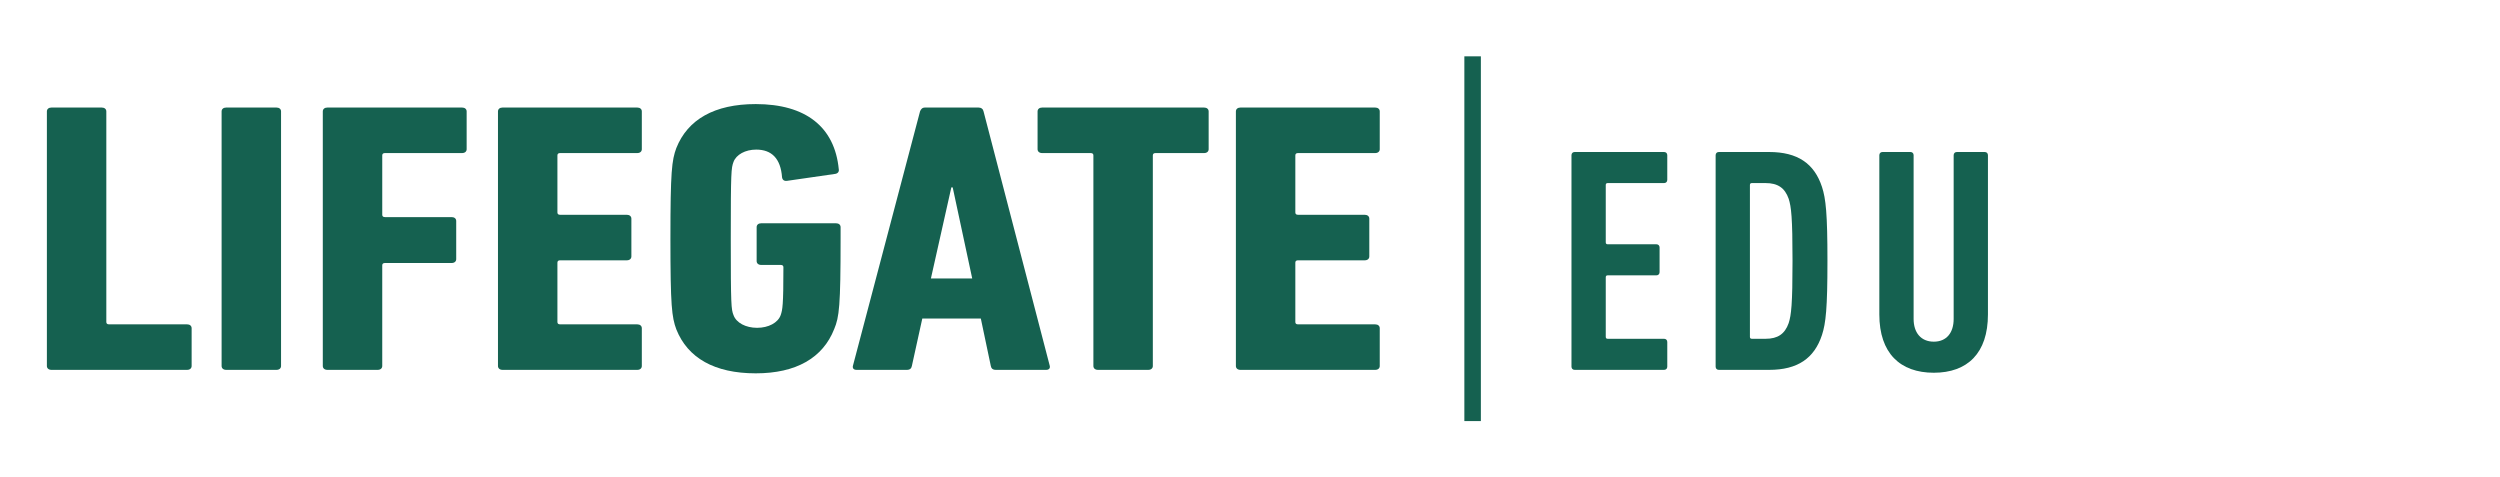
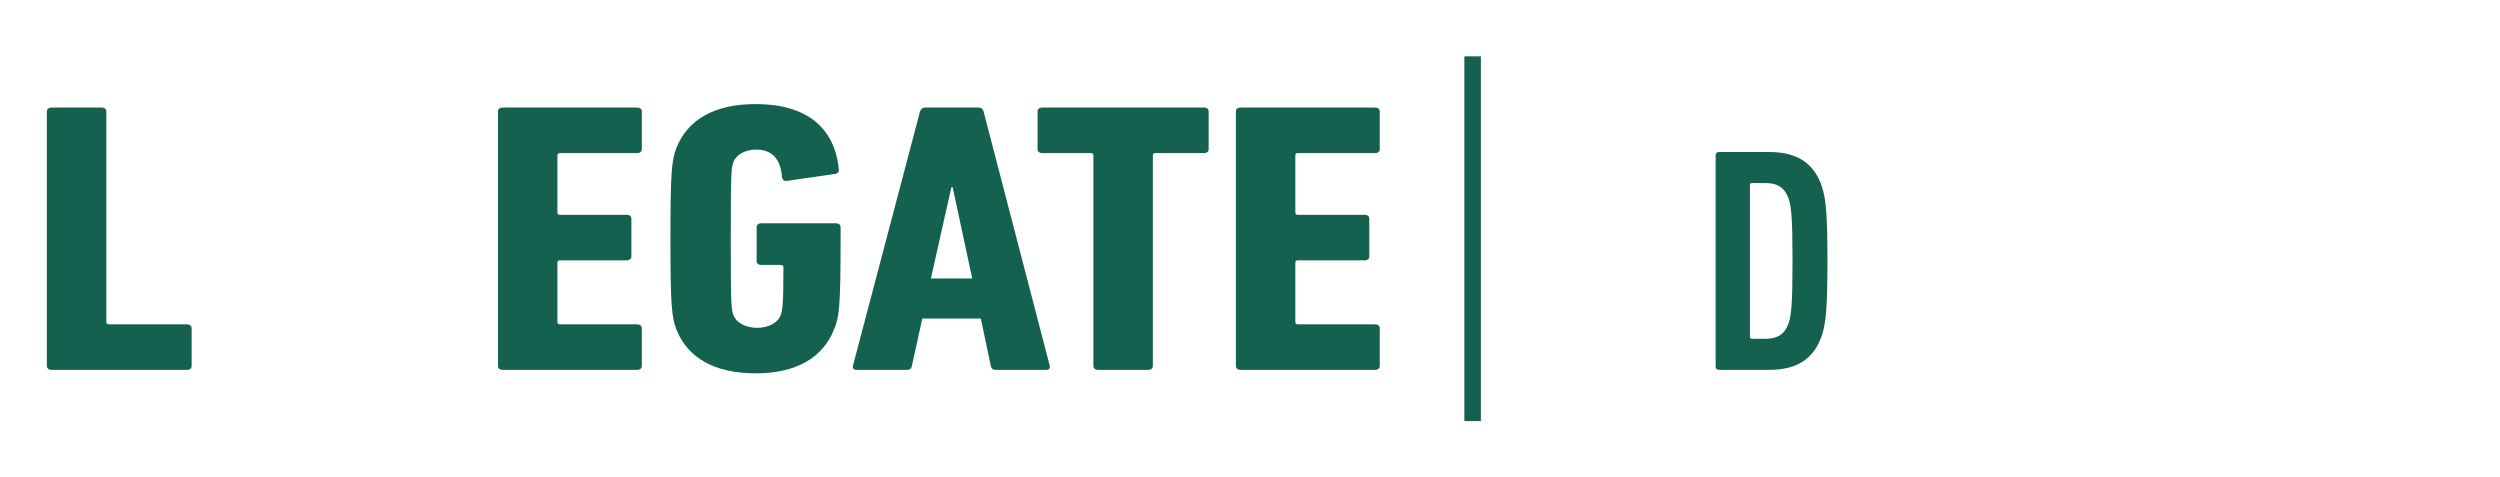
<svg xmlns="http://www.w3.org/2000/svg" viewBox="0 0 499.333 95.333" height="95.333" width="499.333" xml:space="preserve" id="svg2" version="1.1">
  <defs id="defs6" />
  <g transform="matrix(1.333,0,0,-1.333,0,95.333)" id="g10">
    <g transform="scale(0.1)" id="g12">
      <path id="path14" style="fill:#156150;fill-opacity:1;fill-rule:nonzero;stroke:none" d="m 2218.89,84.238 h -24.74 V 630.77 h 24.74 V 84.238" />
      <path id="path16" style="fill:#156150;fill-opacity:1;fill-rule:nonzero;stroke:none" d="m 70.25,548.246 c 0,3.473 2.715,5.781 6.797,5.781 H 152.52 c 4.078,0 6.796,-2.308 6.796,-5.781 v -315.59 c 0,-2.304 1.364,-3.468 4.082,-3.468 h 116.95 c 4.078,0 6.797,-2.313 6.797,-5.782 v -56.64 c 0,-3.465 -2.719,-5.782 -6.797,-5.782 H 77.047 c -4.082,0 -6.797,2.317 -6.797,5.782 v 381.48" />
-       <path id="path18" style="fill:#156150;fill-opacity:1;fill-rule:nonzero;stroke:none" d="m 332.047,548.246 c 0,3.473 2.715,5.781 6.797,5.781 h 75.472 c 4.079,0 6.797,-2.308 6.797,-5.781 v -381.48 c 0,-3.465 -2.718,-5.782 -6.797,-5.782 h -75.472 c -4.082,0 -6.797,2.317 -6.797,5.782 v 381.48" />
-       <path id="path20" style="fill:#156150;fill-opacity:1;fill-rule:nonzero;stroke:none" d="m 483.676,548.246 c 0,3.473 2.726,5.781 6.804,5.781 h 201.938 c 4.082,0 6.801,-2.308 6.801,-5.781 v -56.644 c 0,-3.465 -2.719,-5.778 -6.801,-5.778 H 576.832 c -2.719,0 -4.082,-1.156 -4.082,-3.472 v -89.008 c 0,-2.313 1.363,-3.473 4.082,-3.473 h 99.949 c 4.078,0 6.797,-2.308 6.797,-5.773 v -57.223 c 0,-3.477 -2.719,-5.781 -6.797,-5.781 h -99.949 c -2.719,0 -4.082,-1.153 -4.082,-3.465 V 166.766 c 0,-3.465 -2.719,-5.782 -6.797,-5.782 H 490.48 c -4.078,0 -6.804,2.317 -6.804,5.782 v 381.48" />
      <path id="path22" style="fill:#156150;fill-opacity:1;fill-rule:nonzero;stroke:none" d="m 746.148,548.246 c 0,3.473 2.723,5.781 6.801,5.781 h 201.938 c 4.082,0 6.804,-2.308 6.804,-5.781 v -56.644 c 0,-3.465 -2.722,-5.778 -6.804,-5.778 H 839.301 c -2.719,0 -4.082,-1.156 -4.082,-3.472 v -85.539 c 0,-2.309 1.363,-3.469 4.082,-3.469 h 99.953 c 4.074,0 6.797,-2.313 6.797,-5.781 v -56.645 c 0,-3.469 -2.723,-5.781 -6.797,-5.781 h -99.953 c -2.719,0 -4.082,-1.153 -4.082,-3.465 v -89.016 c 0,-2.304 1.363,-3.468 4.082,-3.468 h 115.586 c 4.082,0 6.804,-2.313 6.804,-5.782 v -56.64 c 0,-3.465 -2.722,-5.782 -6.804,-5.782 H 752.949 c -4.078,0 -6.801,2.317 -6.801,5.782 v 381.48" />
      <path id="path24" style="fill:#156150;fill-opacity:1;fill-rule:nonzero;stroke:none" d="m 1004.55,357.512 c 0,101.144 2.04,117.332 8.84,135.828 17,42.769 57.11,65.887 118.99,65.887 74.79,0 118.31,-34.098 124.43,-97.68 0.68,-3.465 -1.37,-6.356 -5.44,-6.938 l -72.08,-10.398 c -4.07,-0.582 -6.79,1.148 -7.48,5.199 -2.03,28.324 -15.63,41.613 -38.75,41.613 -16.32,0 -29.92,-7.511 -34,-18.496 -3.4,-9.246 -4.08,-13.871 -4.08,-115.015 0,-100.578 0.68,-105.774 4.08,-114.446 4.08,-11.562 18.36,-19.082 35.36,-19.082 17,0 31.27,7.52 35.36,19.082 2.72,8.086 4.07,13.868 4.07,71.668 0,2.317 -1.35,3.469 -4.07,3.469 h -29.24 c -4.08,0 -6.8,2.313 -6.8,5.781 v 50.864 c 0,3.468 2.72,5.777 6.8,5.777 h 112.18 c 4.09,0 6.81,-2.309 6.81,-5.777 v -17.336 c 0,-101.157 -2.04,-117.336 -9.52,-135.254 -17,-43.352 -57.12,-66.477 -117.63,-66.477 -61.88,0 -101.99,23.125 -118.99,65.899 -6.8,18.496 -8.84,34.675 -8.84,135.832" />
      <path id="path26" style="fill:#156150;fill-opacity:1;fill-rule:nonzero;stroke:none" d="m 1456.73,297.969 -29.23,136.41 h -2.05 l -30.59,-136.41 z m -78.19,250.277 c 1.36,3.473 3.4,5.781 7.48,5.781 h 80.24 c 4.07,0 6.79,-2.308 7.47,-5.781 L 1573,166.766 c 0.68,-3.465 -1.36,-5.782 -5.44,-5.782 h -75.47 c -4.76,0 -6.8,2.317 -7.48,5.782 l -14.96,71.093 h -87.71 l -15.64,-71.093 c -0.68,-3.465 -2.72,-5.782 -7.48,-5.782 h -75.47 c -4.08,0 -6.12,2.317 -5.44,5.782 l 100.63,381.48" />
      <path id="path28" style="fill:#156150;fill-opacity:1;fill-rule:nonzero;stroke:none" d="m 1645.11,160.984 c -4.08,0 -6.8,2.317 -6.8,5.782 v 315.586 c 0,2.316 -1.36,3.472 -4.08,3.472 h -72.75 c -4.08,0 -6.81,2.313 -6.81,5.778 v 56.644 c 0,3.473 2.73,5.781 6.81,5.781 h 242.73 c 4.08,0 6.8,-2.308 6.8,-5.781 v -56.644 c 0,-3.465 -2.72,-5.778 -6.8,-5.778 h -72.75 c -2.72,0 -4.08,-1.156 -4.08,-3.472 V 166.766 c 0,-3.465 -2.72,-5.782 -6.8,-5.782 h -75.47" />
      <path id="path30" style="fill:#156150;fill-opacity:1;fill-rule:nonzero;stroke:none" d="m 1851.83,548.246 c 0,3.473 2.73,5.781 6.8,5.781 h 201.94 c 4.08,0 6.8,-2.308 6.8,-5.781 v -56.644 c 0,-3.465 -2.72,-5.778 -6.8,-5.778 h -115.58 c -2.73,0 -4.1,-1.156 -4.1,-3.472 v -85.539 c 0,-2.309 1.37,-3.469 4.1,-3.469 h 99.94 c 4.08,0 6.79,-2.313 6.79,-5.781 v -56.645 c 0,-3.469 -2.71,-5.781 -6.79,-5.781 h -99.94 c -2.73,0 -4.1,-1.153 -4.1,-3.465 v -89.016 c 0,-2.304 1.37,-3.468 4.1,-3.468 h 115.58 c 4.08,0 6.8,-2.313 6.8,-5.782 v -56.64 c 0,-3.465 -2.72,-5.782 -6.8,-5.782 h -201.94 c -4.07,0 -6.8,2.317 -6.8,5.782 v 381.48" />
-       <path id="path32" style="fill:#156150;fill-opacity:1;fill-rule:nonzero;stroke:none" d="m 2354.66,482.621 c 0,2.883 1.93,4.797 4.81,4.797 h 133.92 c 2.88,0 4.81,-1.914 4.81,-4.797 V 445.66 c 0,-2.883 -1.93,-4.805 -4.81,-4.805 h -84.48 c -1.92,0 -2.88,-0.957 -2.88,-2.882 v -85.926 c 0,-1.914 0.96,-2.883 2.88,-2.883 h 72.97 c 2.88,0 4.8,-1.914 4.8,-4.793 v -36.969 c 0,-2.882 -1.92,-4.804 -4.8,-4.804 h -72.97 c -1.92,0 -2.88,-0.957 -2.88,-2.879 V 210.43 c 0,-1.922 0.96,-2.879 2.88,-2.879 h 84.48 c 2.88,0 4.81,-1.914 4.81,-4.797 v -36.961 c 0,-2.883 -1.93,-4.809 -4.81,-4.809 h -133.92 c -2.88,0 -4.81,1.926 -4.81,4.809 v 316.828" />
      <path id="path34" style="fill:#156150;fill-opacity:1;fill-rule:nonzero;stroke:none" d="m 2624.91,207.551 h 20.64 c 18.24,0 28.8,7.207 34.56,23.523 3.84,12 5.76,27.844 5.76,93.125 0,65.289 -1.92,81.137 -5.76,93.129 -5.76,16.328 -16.32,23.527 -34.56,23.527 h -20.64 c -1.93,0 -2.88,-0.957 -2.88,-2.882 V 210.43 c 0,-1.922 0.95,-2.879 2.88,-2.879 z m -54.25,275.07 c 0,2.883 1.92,4.797 4.8,4.797 h 75.37 c 42.72,0 67.68,-17.277 79.2,-52.324 5.77,-17.766 8.17,-39.844 8.17,-110.895 0,-71.047 -2.4,-93.125 -8.17,-110.89 -11.52,-35.039 -36.48,-52.325 -79.2,-52.325 h -75.37 c -2.88,0 -4.8,1.926 -4.8,4.809 v 316.828" />
-       <path id="path36" style="fill:#156150;fill-opacity:1;fill-rule:nonzero;stroke:none" d="m 2815.94,244.031 v 238.59 c 0,2.883 1.93,4.797 4.81,4.797 h 41.76 c 2.88,0 4.8,-1.914 4.8,-4.797 V 237.313 c 0,-20.641 11.04,-34.083 30.24,-34.083 19.2,0 29.76,13.442 29.76,34.083 v 245.308 c 0,2.883 1.92,4.797 4.8,4.797 h 41.77 c 2.87,0 4.8,-1.914 4.8,-4.797 v -238.59 c 0,-58.086 -30.73,-87.359 -81.13,-87.359 -50.41,0 -81.61,29.273 -81.61,87.359" />
    </g>
  </g>
</svg>